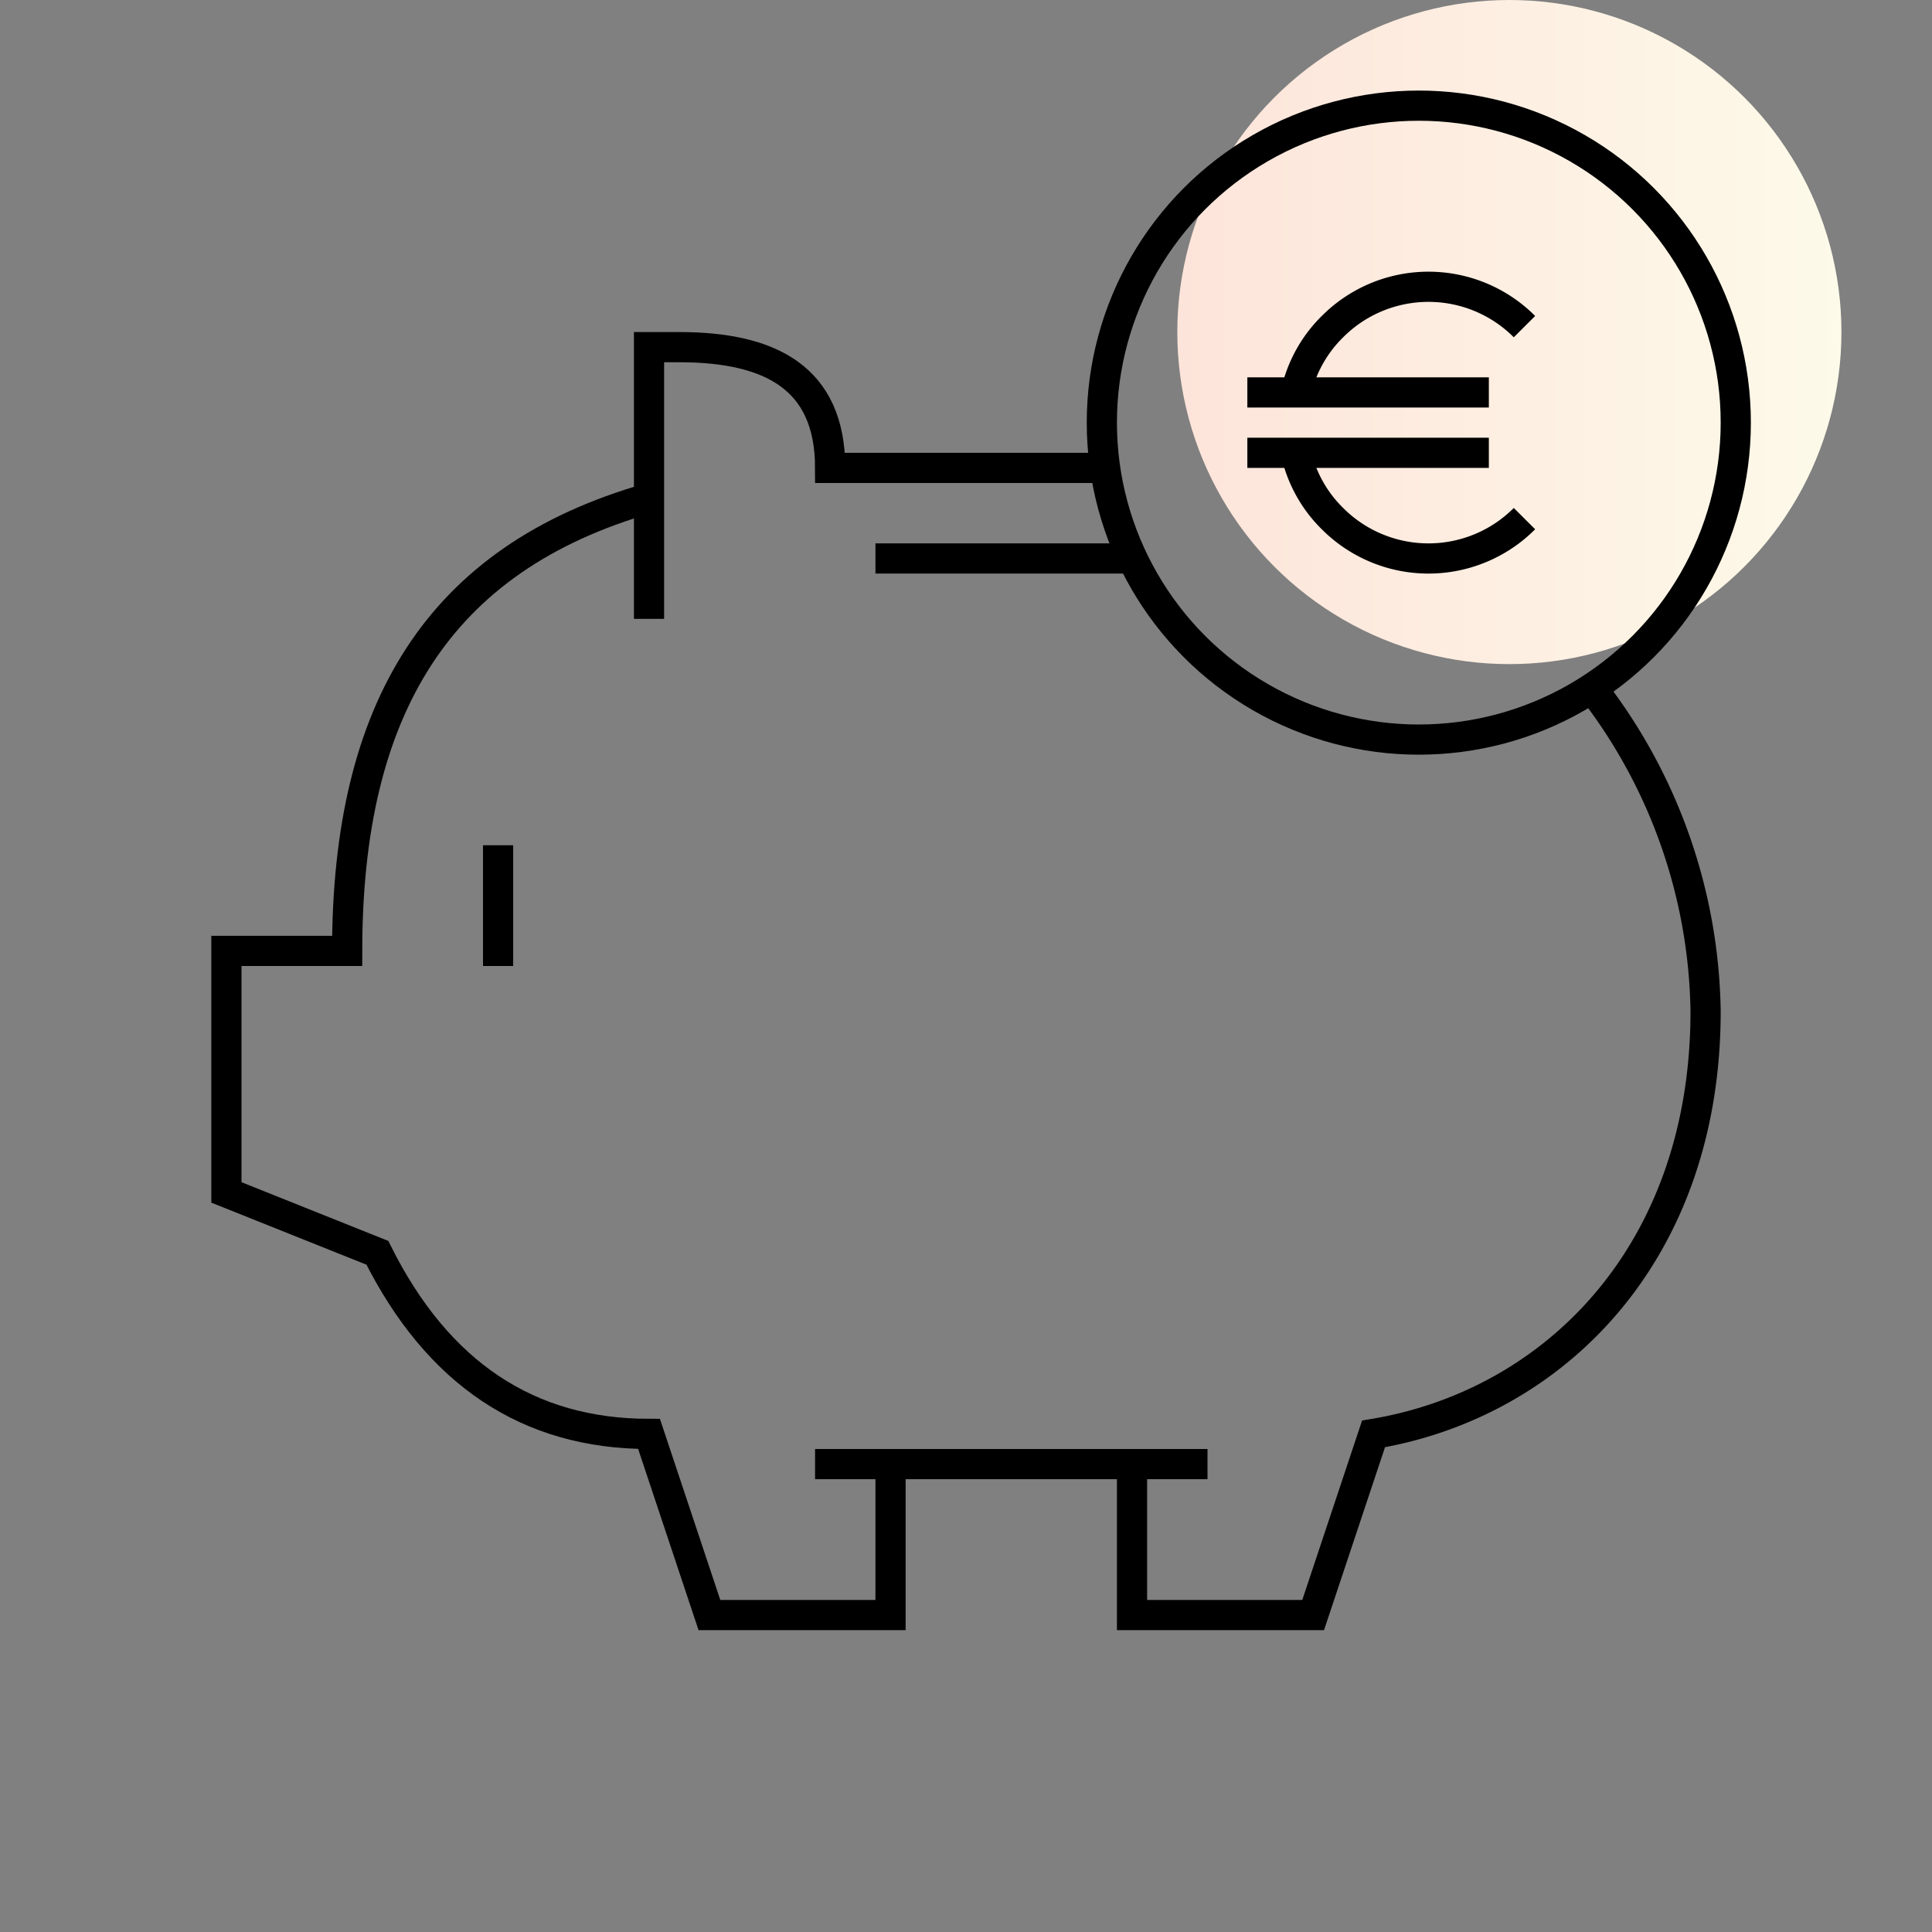
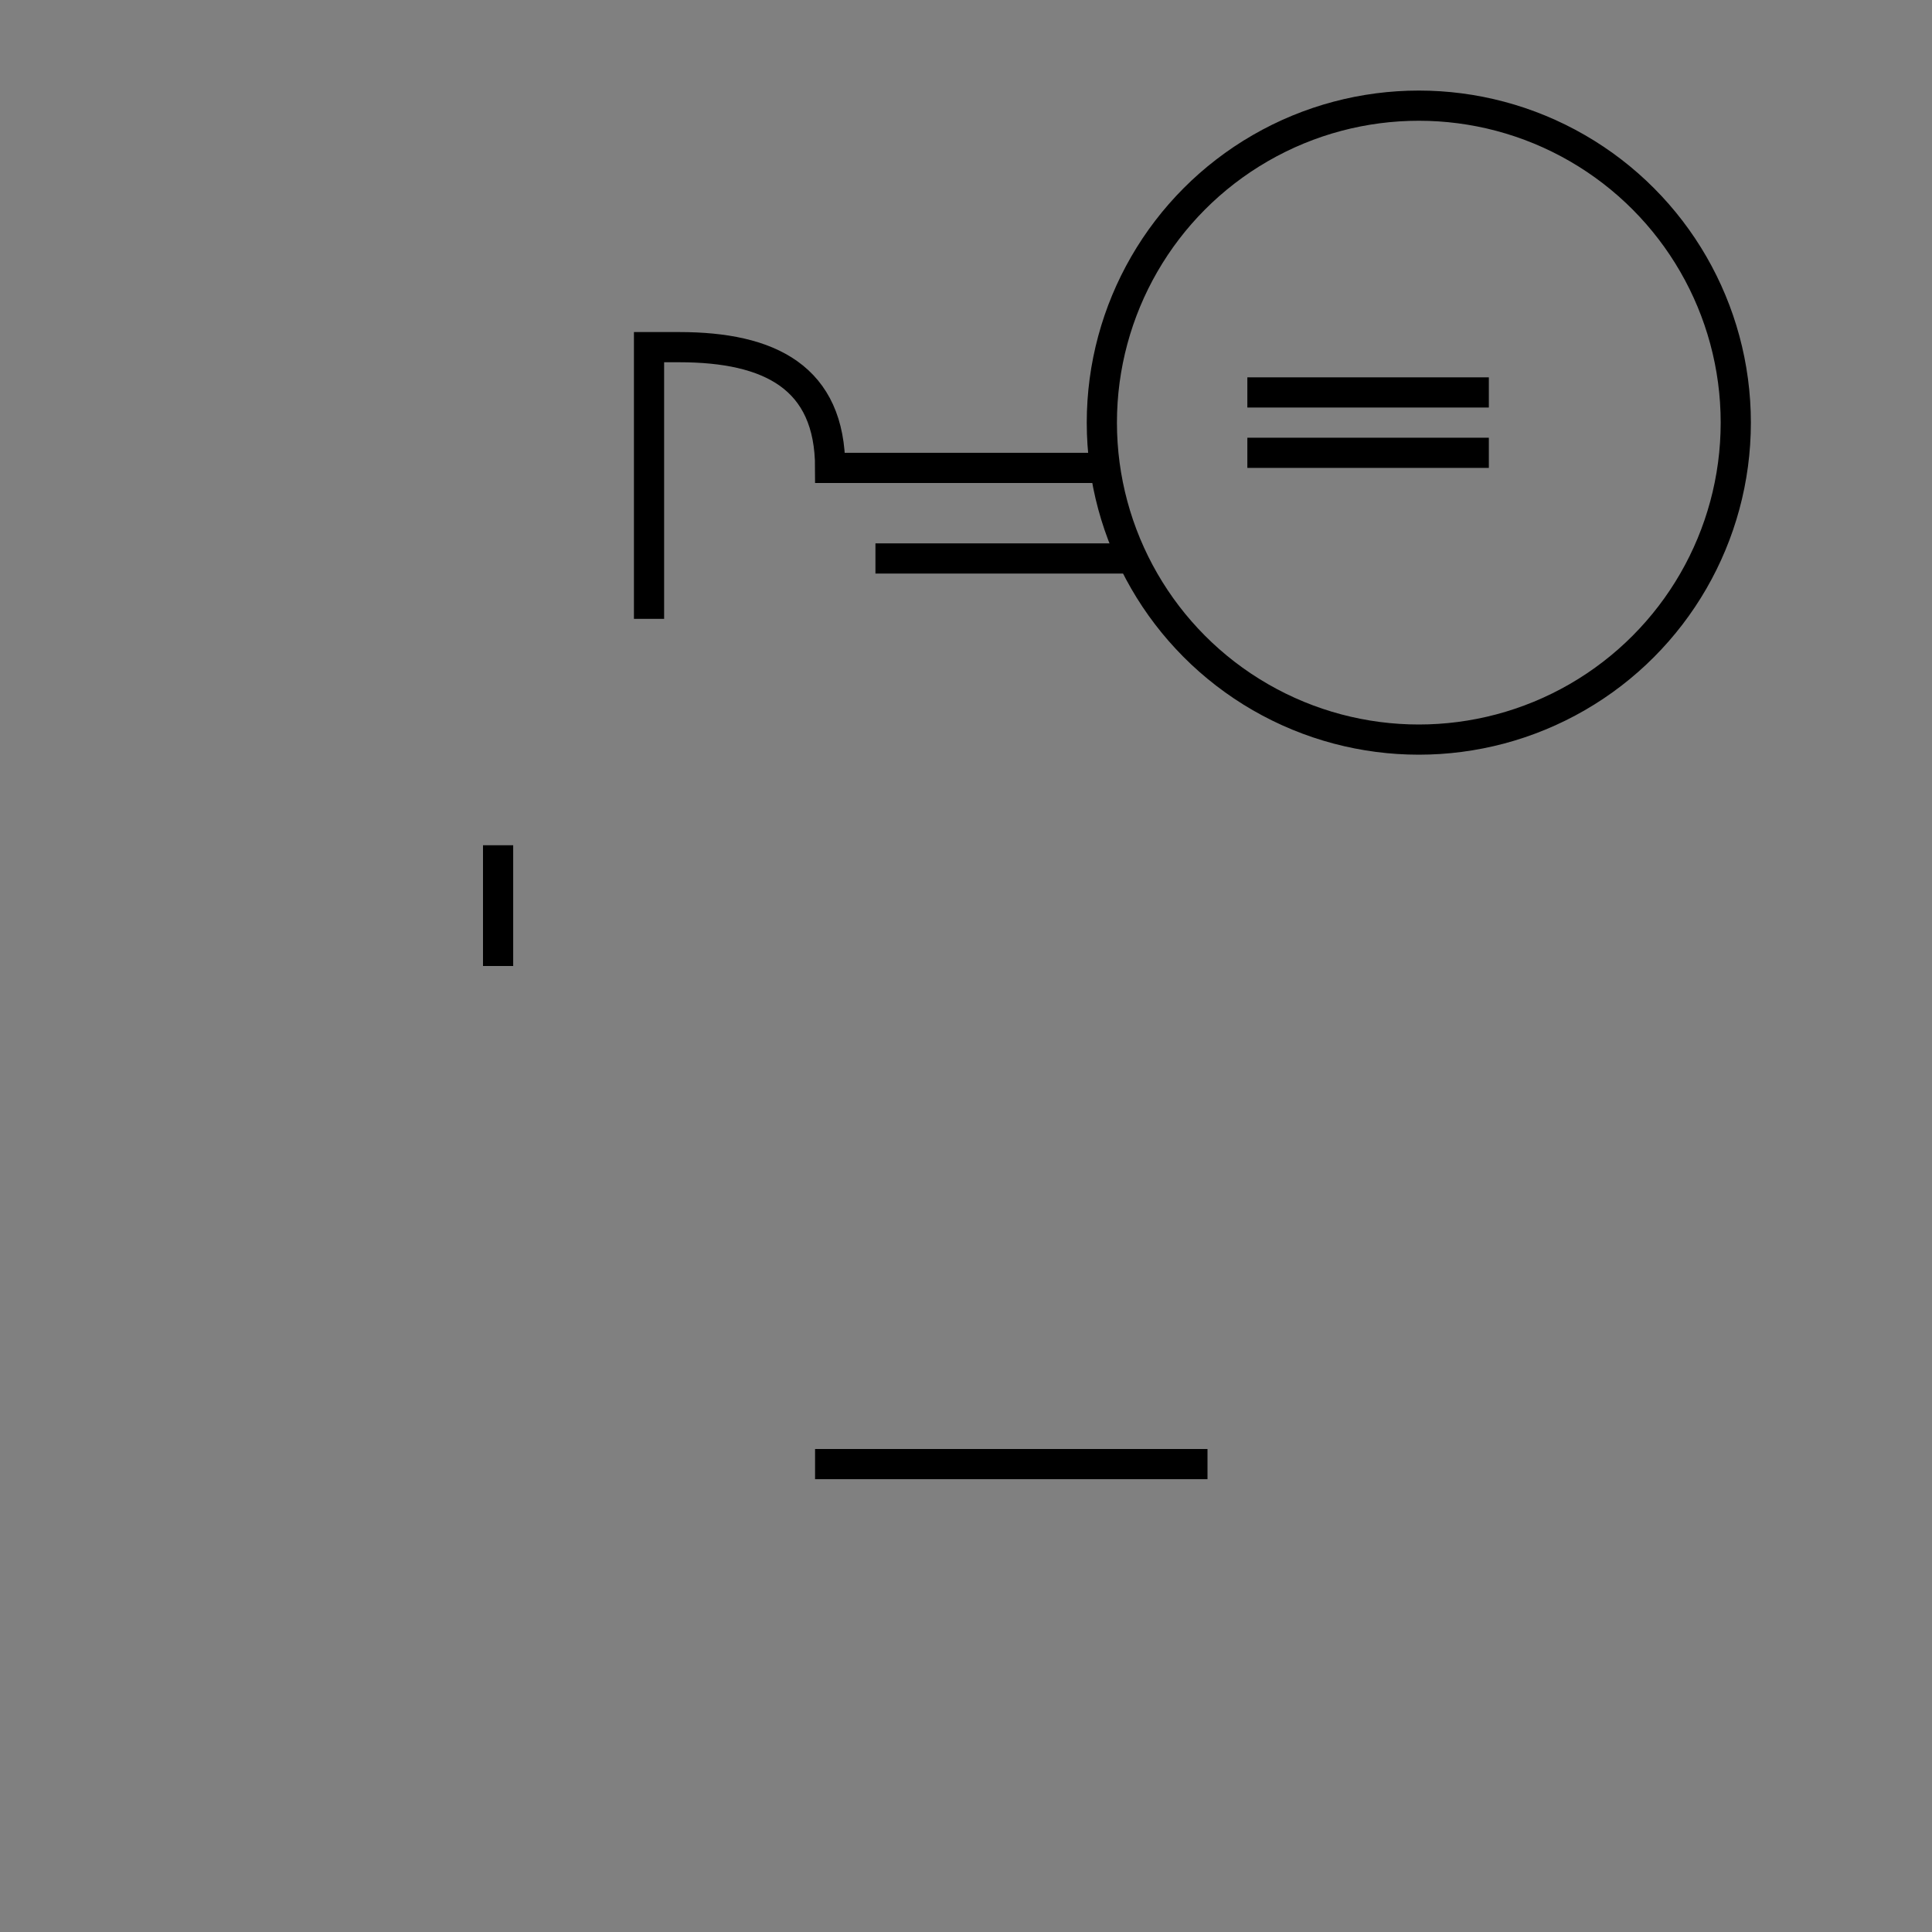
<svg xmlns="http://www.w3.org/2000/svg" width="64" height="64" viewBox="0 0 64 64">
  <rect x="0" y="0" width="64" height="64" fill="#808080" stroke="none" />
  <defs>
    <style>
      .cls-1 {
        fill: url(#linear-gradient);
      }

      .cls-2 {
        fill: none;
        stroke: #000;
        stroke-miterlimit: 10;
      }
    </style>
    <linearGradient id="linear-gradient" x1="39" y1="11" x2="61" y2="11" gradientUnits="userSpaceOnUse">
      <stop offset="0" stop-color="#fde4da" />
      <stop offset="1" stop-color="#fdfae9" />
    </linearGradient>
  </defs>
  <title>pn_prispevok_pn_do_dds_tb</title>
  <g id="gradient">
-     <circle class="cls-1" cx="50" cy="11" r="11" />
-   </g>
+     </g>
  <g id="stroke">
-     <path class="cls-2" d="M21.5,16.5c-7,2-10,7-10,15h-4v8l5,2q3,6,9,6l2,6h6v-5" />
    <line class="cls-2" x1="27" y1="48.5" x2="40" y2="48.5" />
    <path class="cls-2" d="M37,15.5H27.5c0-3-2-4-5-4h-1v9" />
    <line class="cls-2" x1="37.5" y1="18.5" x2="29" y2="18.5" />
-     <path class="cls-2" d="M37.5,48.5v5h6l2-6c6-1,11-6,11-14a17.85,17.85,0,0,0-4-11" />
    <line class="cls-2" x1="16.5" y1="28" x2="16.5" y2="32" />
    <circle class="cls-2" cx="47" cy="14" r="10.5" />
    <g>
      <line class="cls-2" x1="41.32" y1="13" x2="49.32" y2="13" />
      <line class="cls-2" x1="41.32" y1="15" x2="49.32" y2="15" />
-       <path class="cls-2" d="M42.93,13a4.4,4.4,0,0,1,1.21-2.18,4.49,4.49,0,0,1,6.36,0" />
-       <path class="cls-2" d="M50.5,17.18a4.49,4.49,0,0,1-6.36,0A4.4,4.4,0,0,1,42.93,15" />
    </g>
  </g>
</svg>